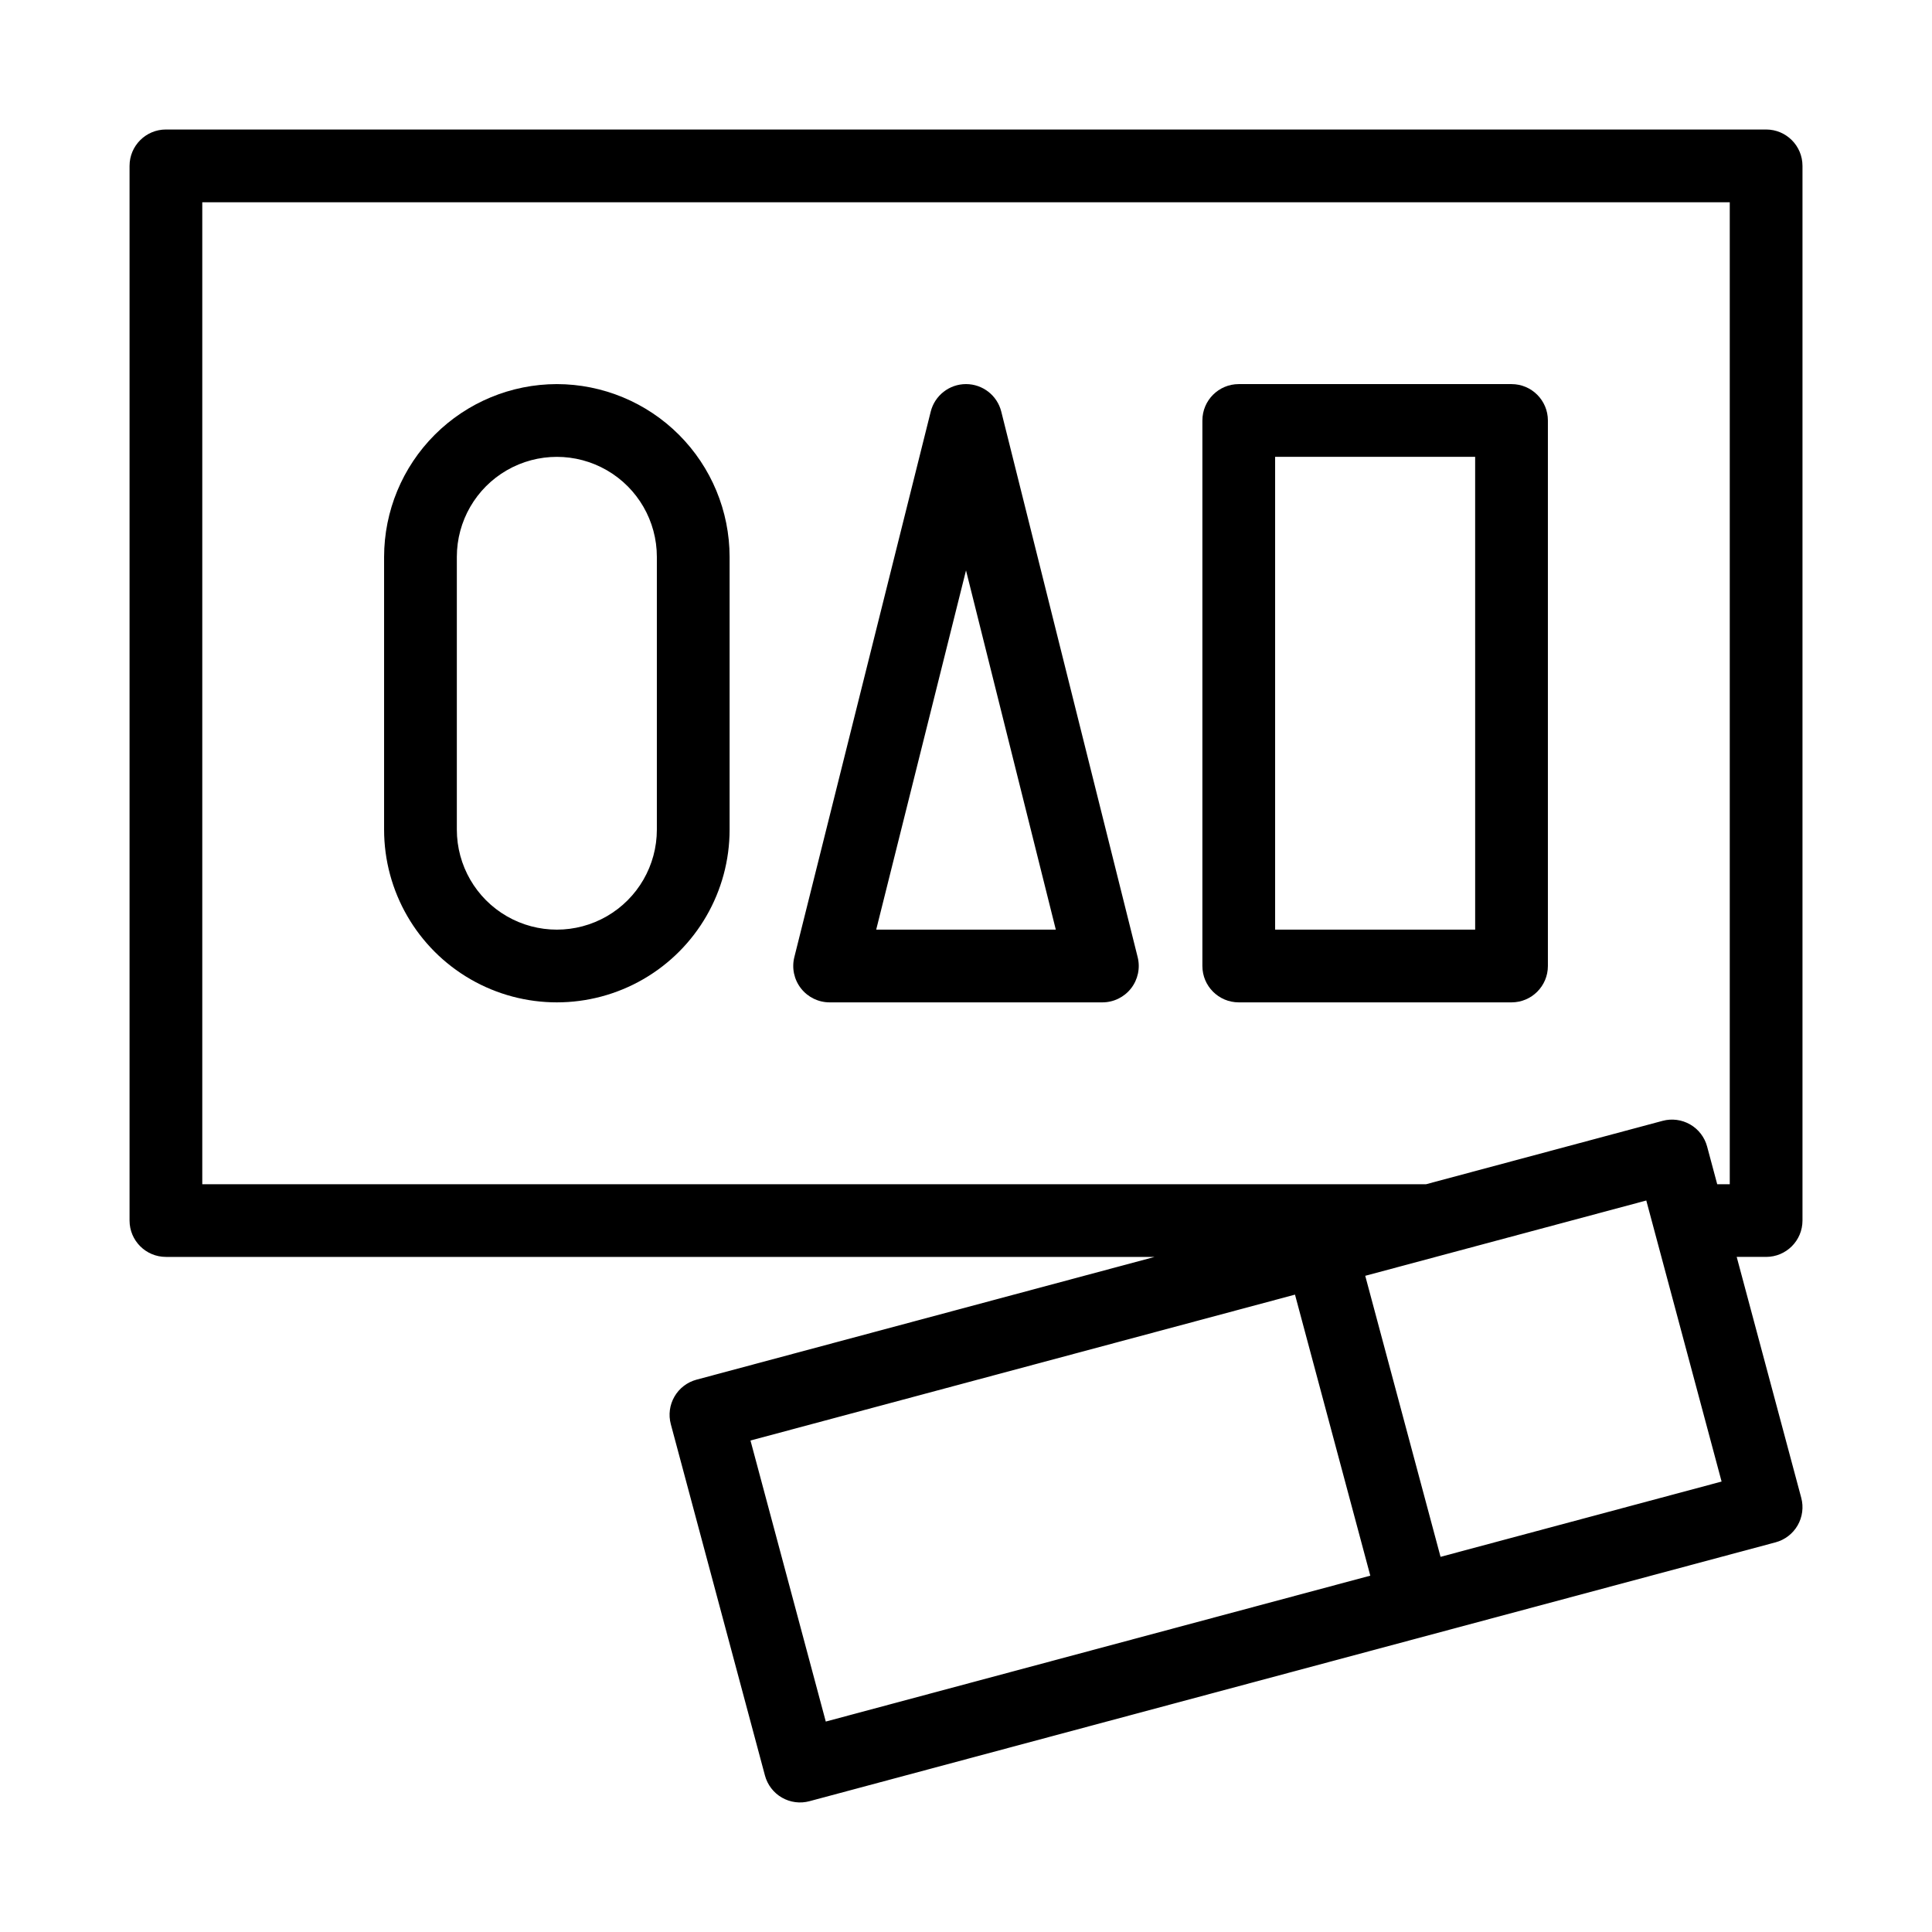
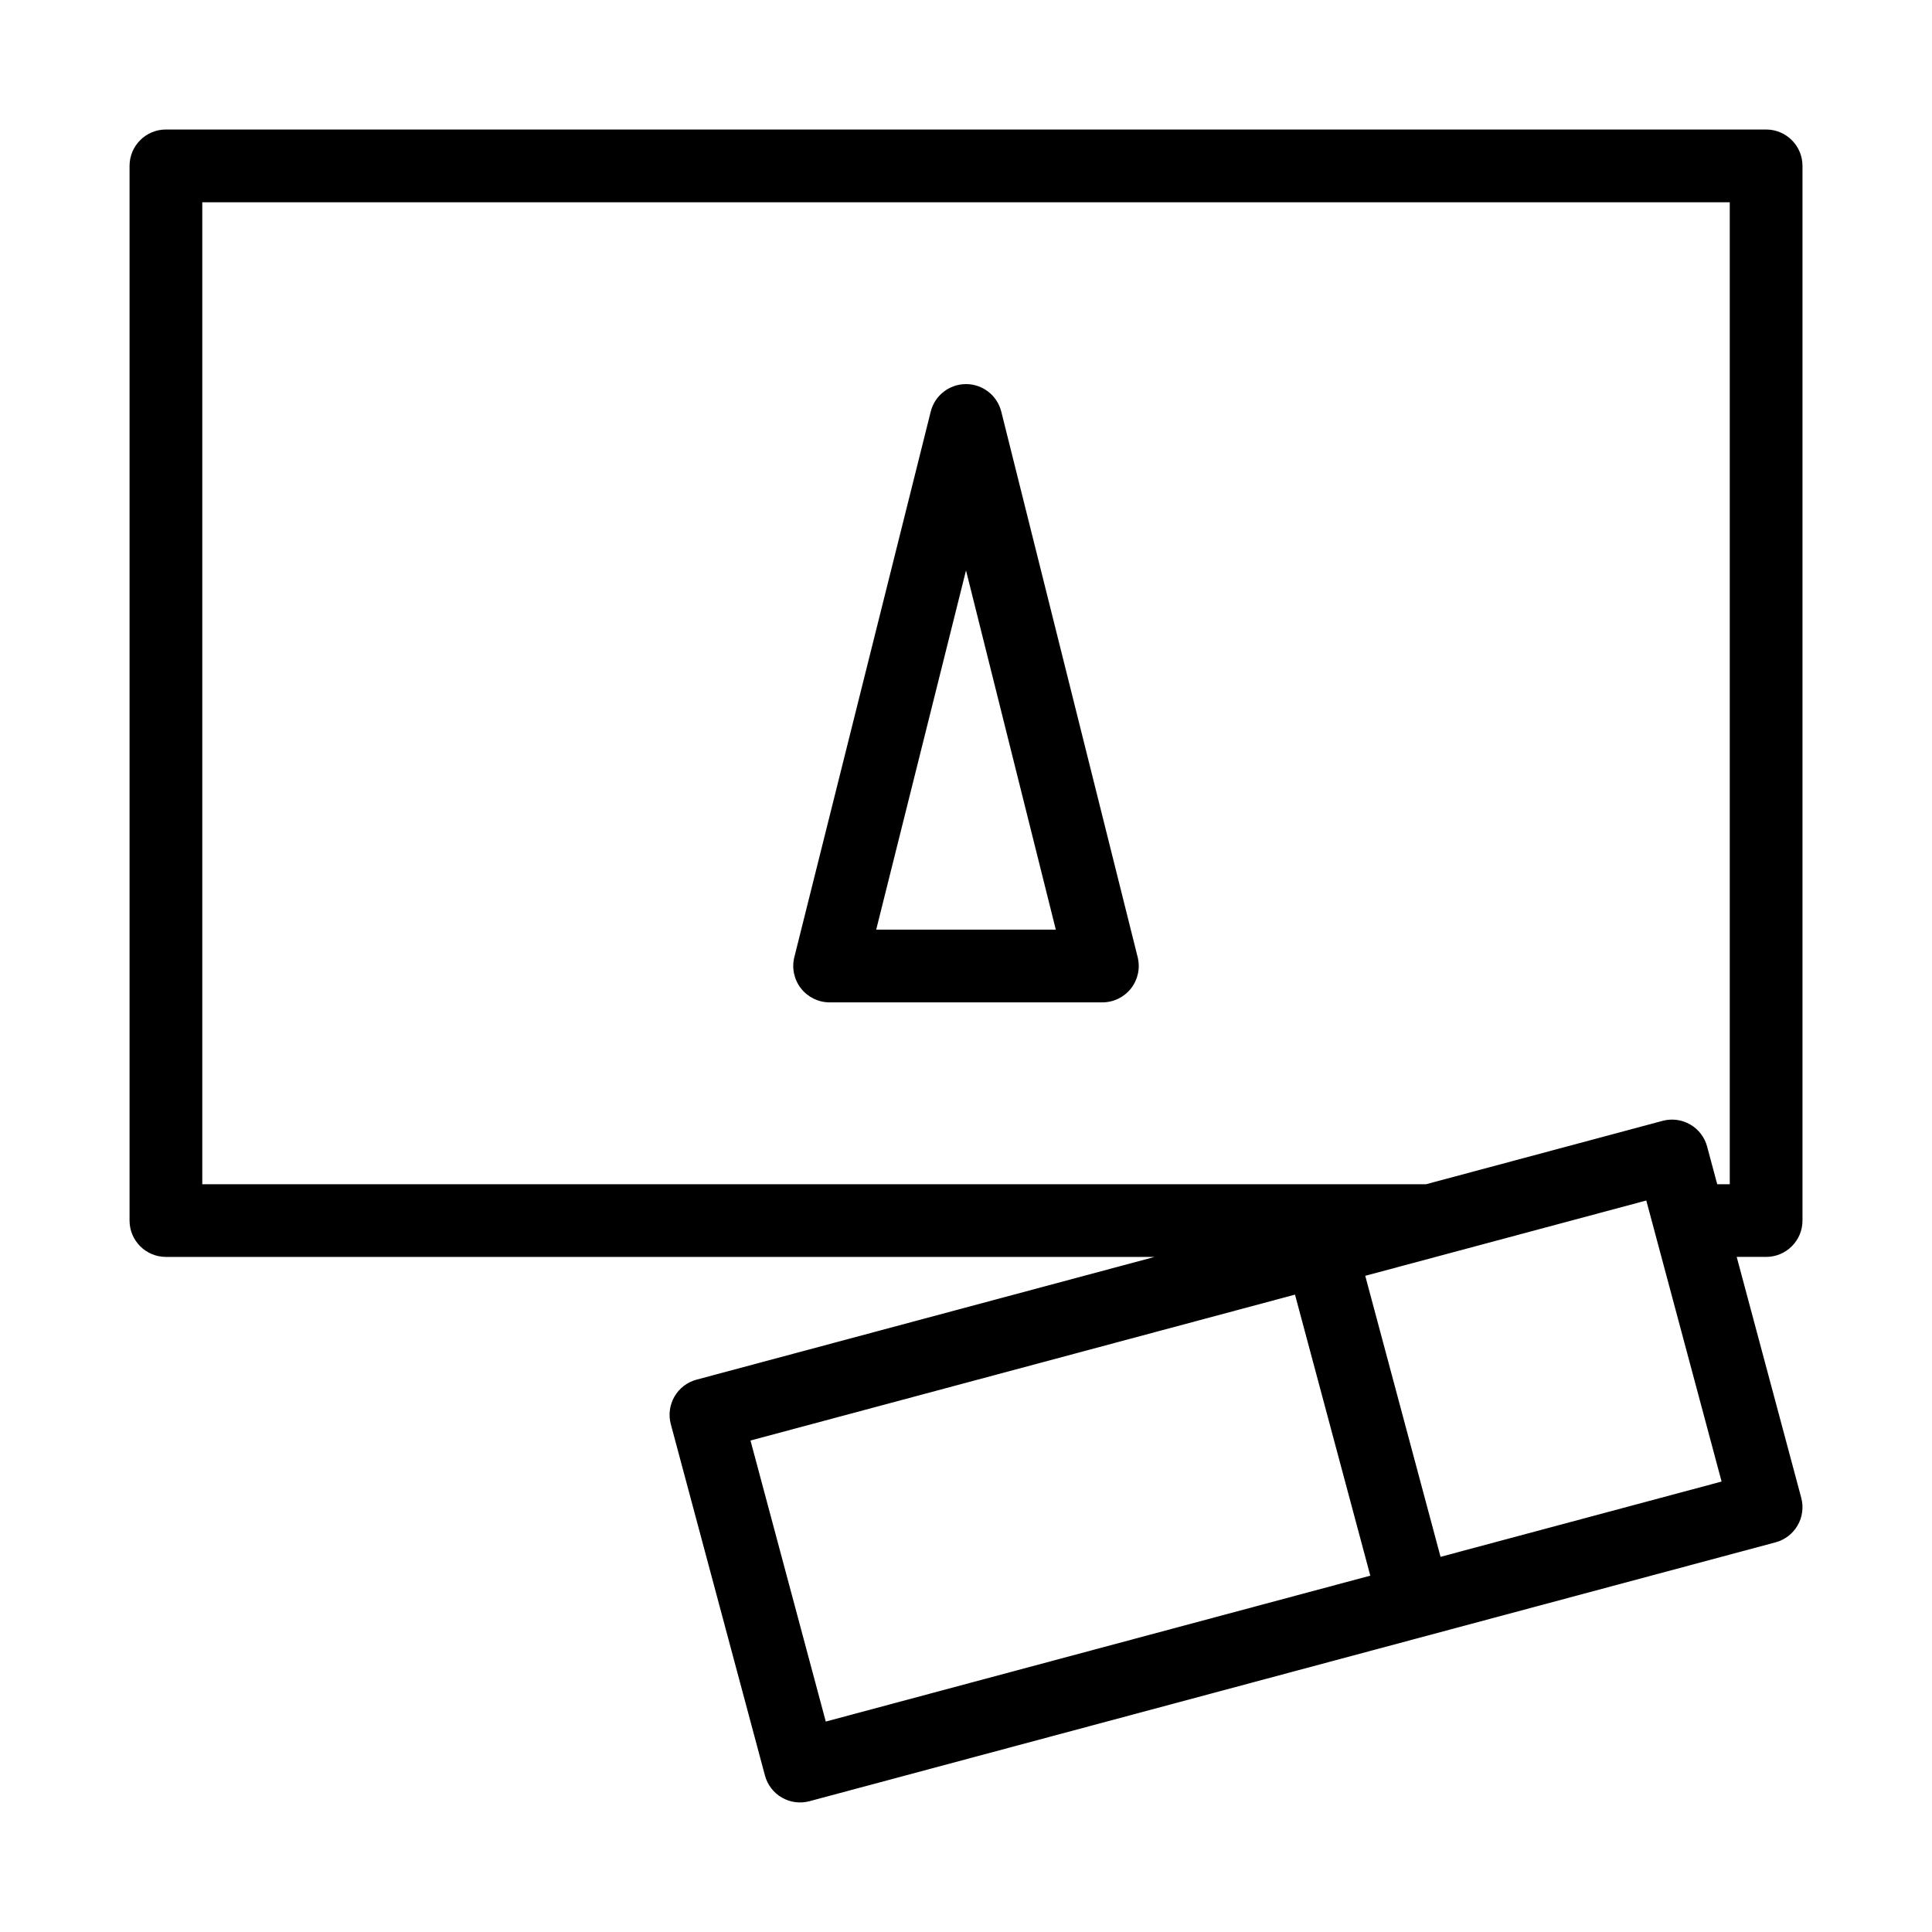
<svg xmlns="http://www.w3.org/2000/svg" fill="#000000" width="800px" height="800px" version="1.1" viewBox="144 144 512 512">
  <g>
    <path d="m612.04 178.32h-424.07c-5.32 0-9.637 4.316-9.637 9.637v279.5c0 5.324 4.316 9.637 9.637 9.637h262.02l-121.4 32.531c-2.469 0.66-4.574 2.273-5.852 4.488-1.281 2.215-1.625 4.844-0.965 7.312l24.945 93.094v0.004c0.66 2.469 2.273 4.578 4.488 5.856 2.215 1.277 4.848 1.625 7.316 0.957l256.01-68.598h0.004c2.469-0.66 4.574-2.277 5.852-4.488 1.277-2.215 1.625-4.848 0.961-7.316l-17.105-63.84h7.797c5.324 0 9.637-4.312 9.637-9.637v-279.5c0-5.32-4.312-9.637-9.637-9.637zm-249.2 421.91-19.953-74.477 144.3-38.664 19.957 74.477zm162.92-43.652-19.957-74.477 74.48-19.957 1.926 7.184c0.027 0.137 0.074 0.262 0.105 0.395l17.926 66.902zm70.645-108.73c-0.66-2.469-2.273-4.574-4.488-5.852-2.215-1.277-4.844-1.625-7.312-0.961l-62.68 16.797h-324.32v-260.23h404.8v260.23h-3.324z" />
-     <path d="m544.57 245.79h-72.285c-5.324 0-9.641 4.316-9.641 9.641v144.57c0 5.32 4.316 9.637 9.641 9.637h72.285c5.32 0 9.637-4.316 9.637-9.637v-144.57c0-5.324-4.316-9.641-9.637-9.641zm-9.637 144.57h-53.012v-125.29h53.008z" />
    <path d="m409.35 253.09c-1.07-4.289-4.926-7.301-9.348-7.301-4.426 0-8.281 3.012-9.352 7.301l-36.145 144.57c-0.719 2.883-0.07 5.93 1.758 8.27 1.824 2.34 4.625 3.707 7.594 3.707h72.285c2.969 0 5.769-1.367 7.598-3.707 1.824-2.34 2.473-5.391 1.754-8.27zm-33.148 137.27 23.801-95.195 23.797 95.195z" />
-     <path d="m291.57 245.79c-12.137 0.016-23.773 4.844-32.355 13.426-8.582 8.582-13.41 20.219-13.426 32.355v72.285c0 16.355 8.727 31.469 22.891 39.648 14.164 8.176 31.617 8.176 45.781 0 14.164-8.18 22.891-23.293 22.891-39.648v-72.285c-0.016-12.137-4.844-23.773-13.426-32.355-8.582-8.582-20.219-13.41-32.355-13.426zm26.504 118.07c0 9.469-5.051 18.219-13.25 22.953-8.203 4.734-18.305 4.734-26.508 0-8.199-4.734-13.25-13.484-13.25-22.953v-72.285c0-9.469 5.051-18.219 13.25-22.953 8.203-4.734 18.305-4.734 26.508 0 8.199 4.734 13.25 13.484 13.25 22.953z" />
  </g>
</svg>